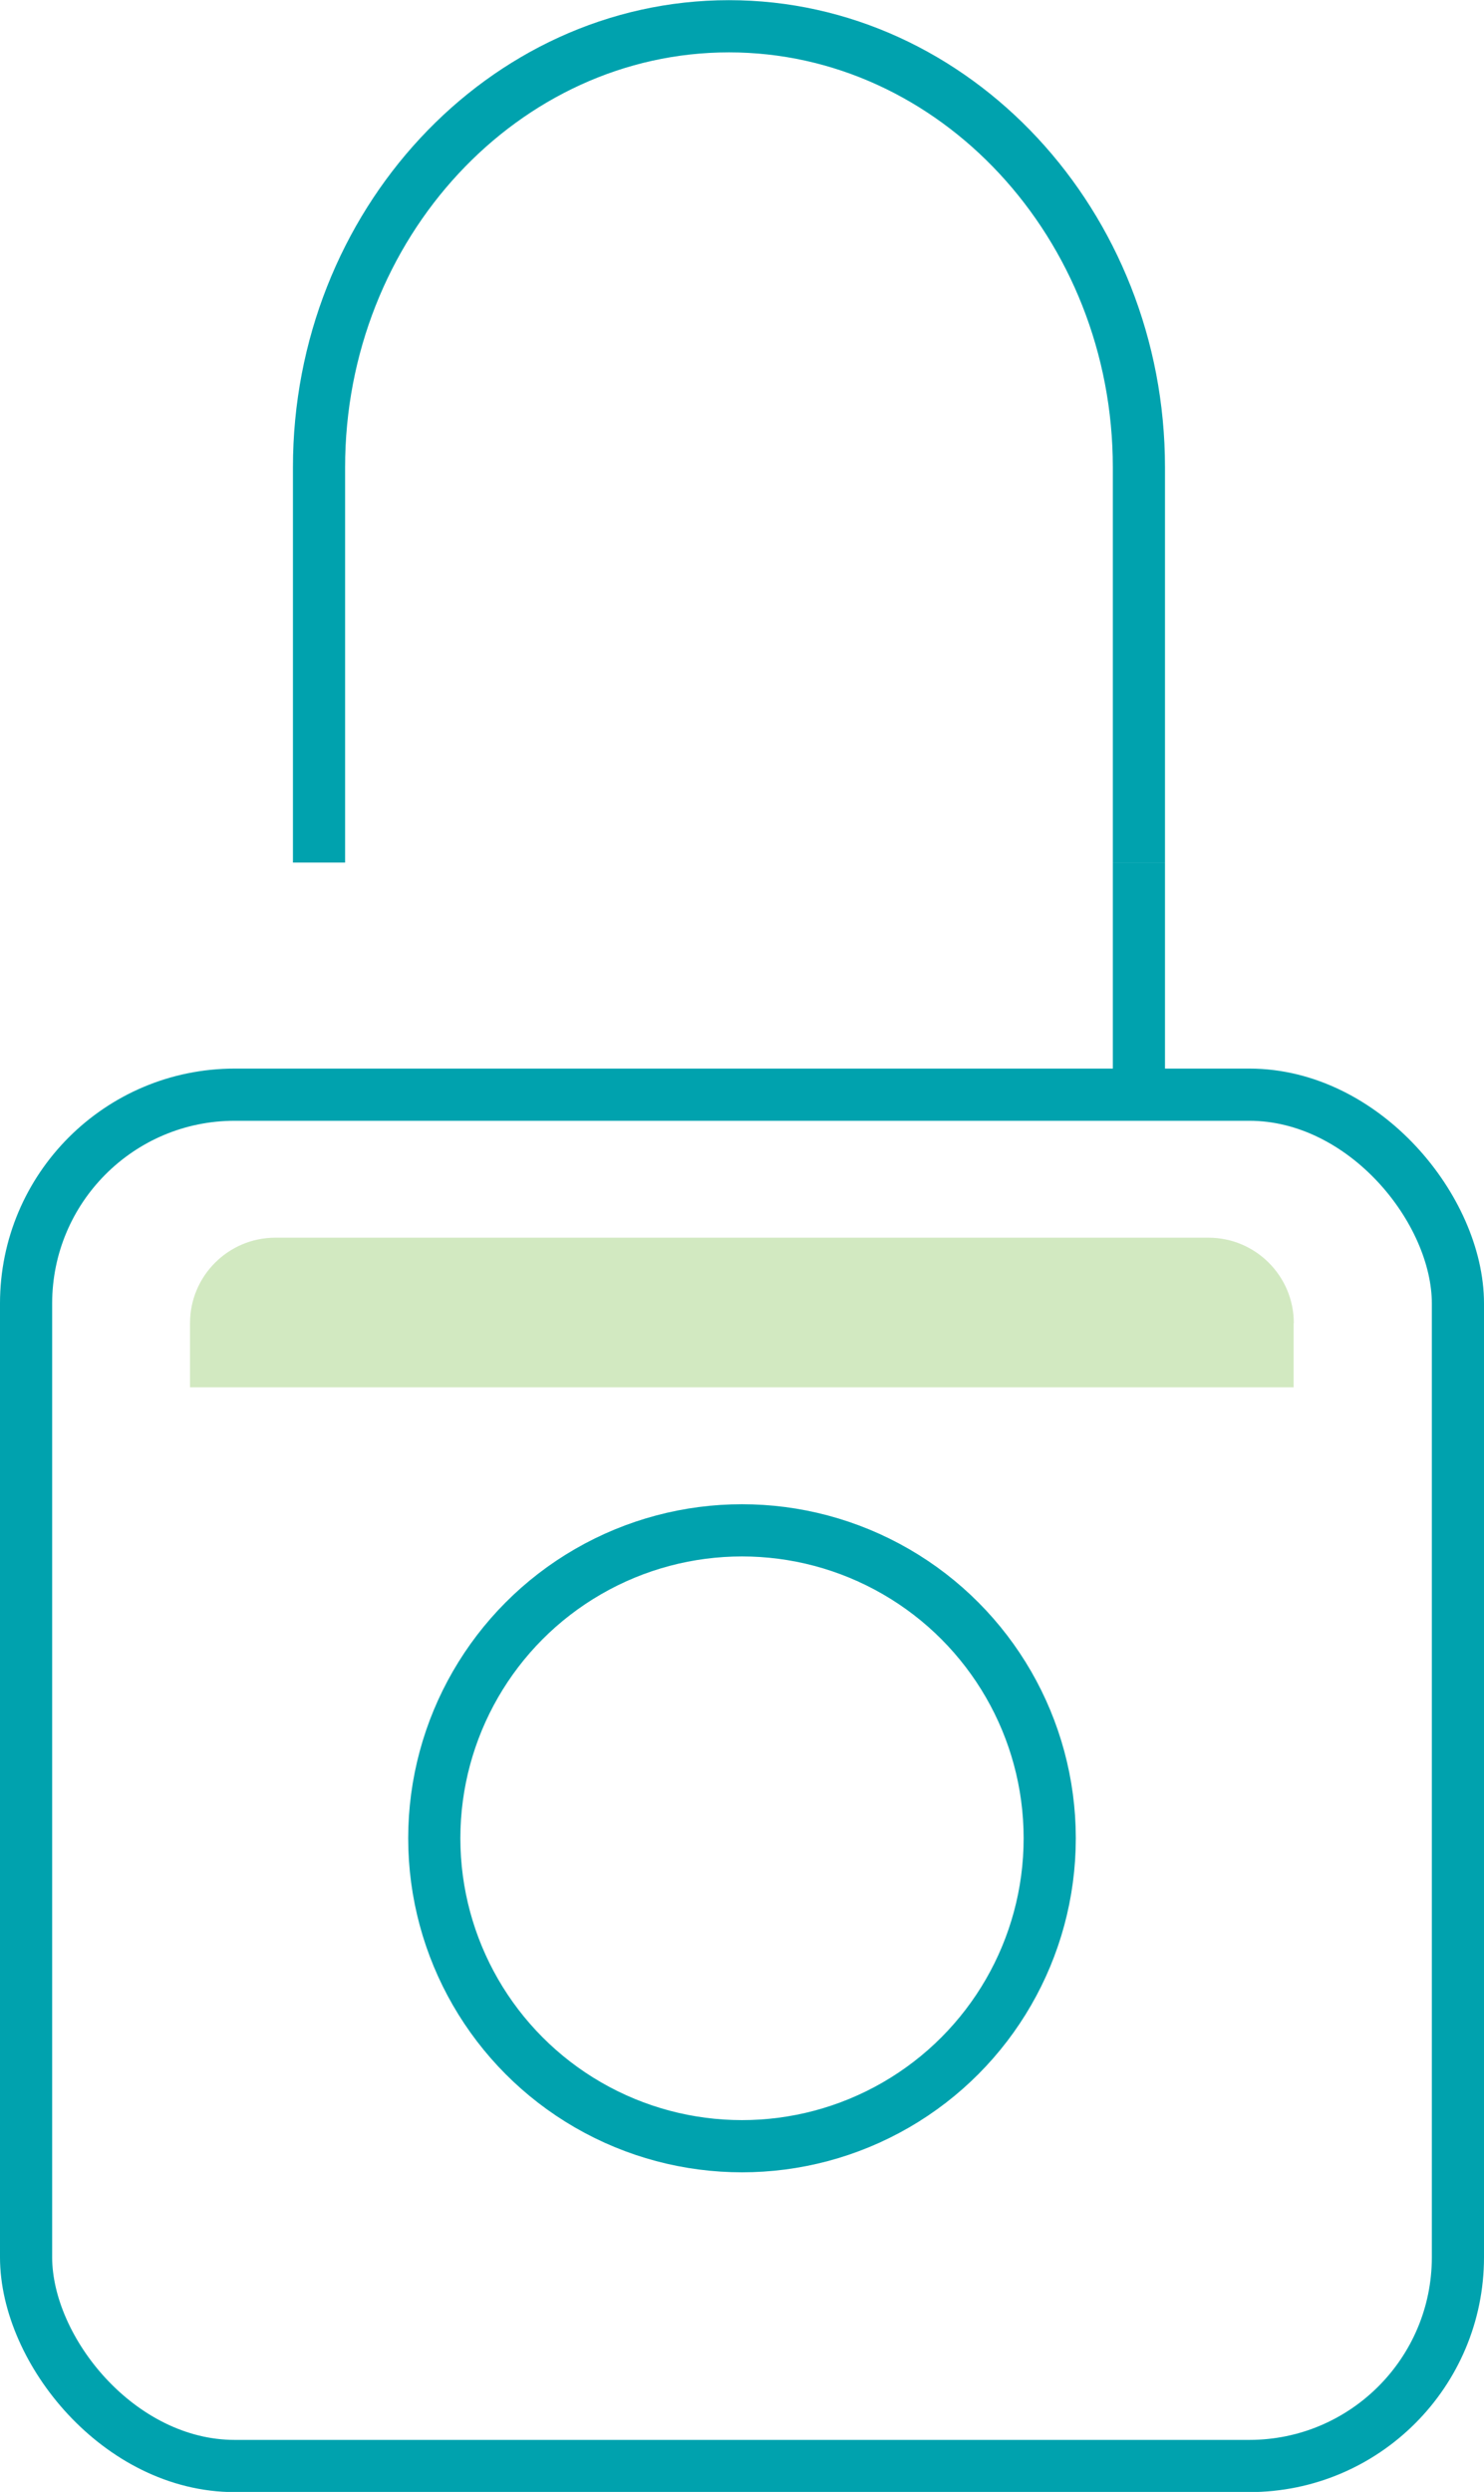
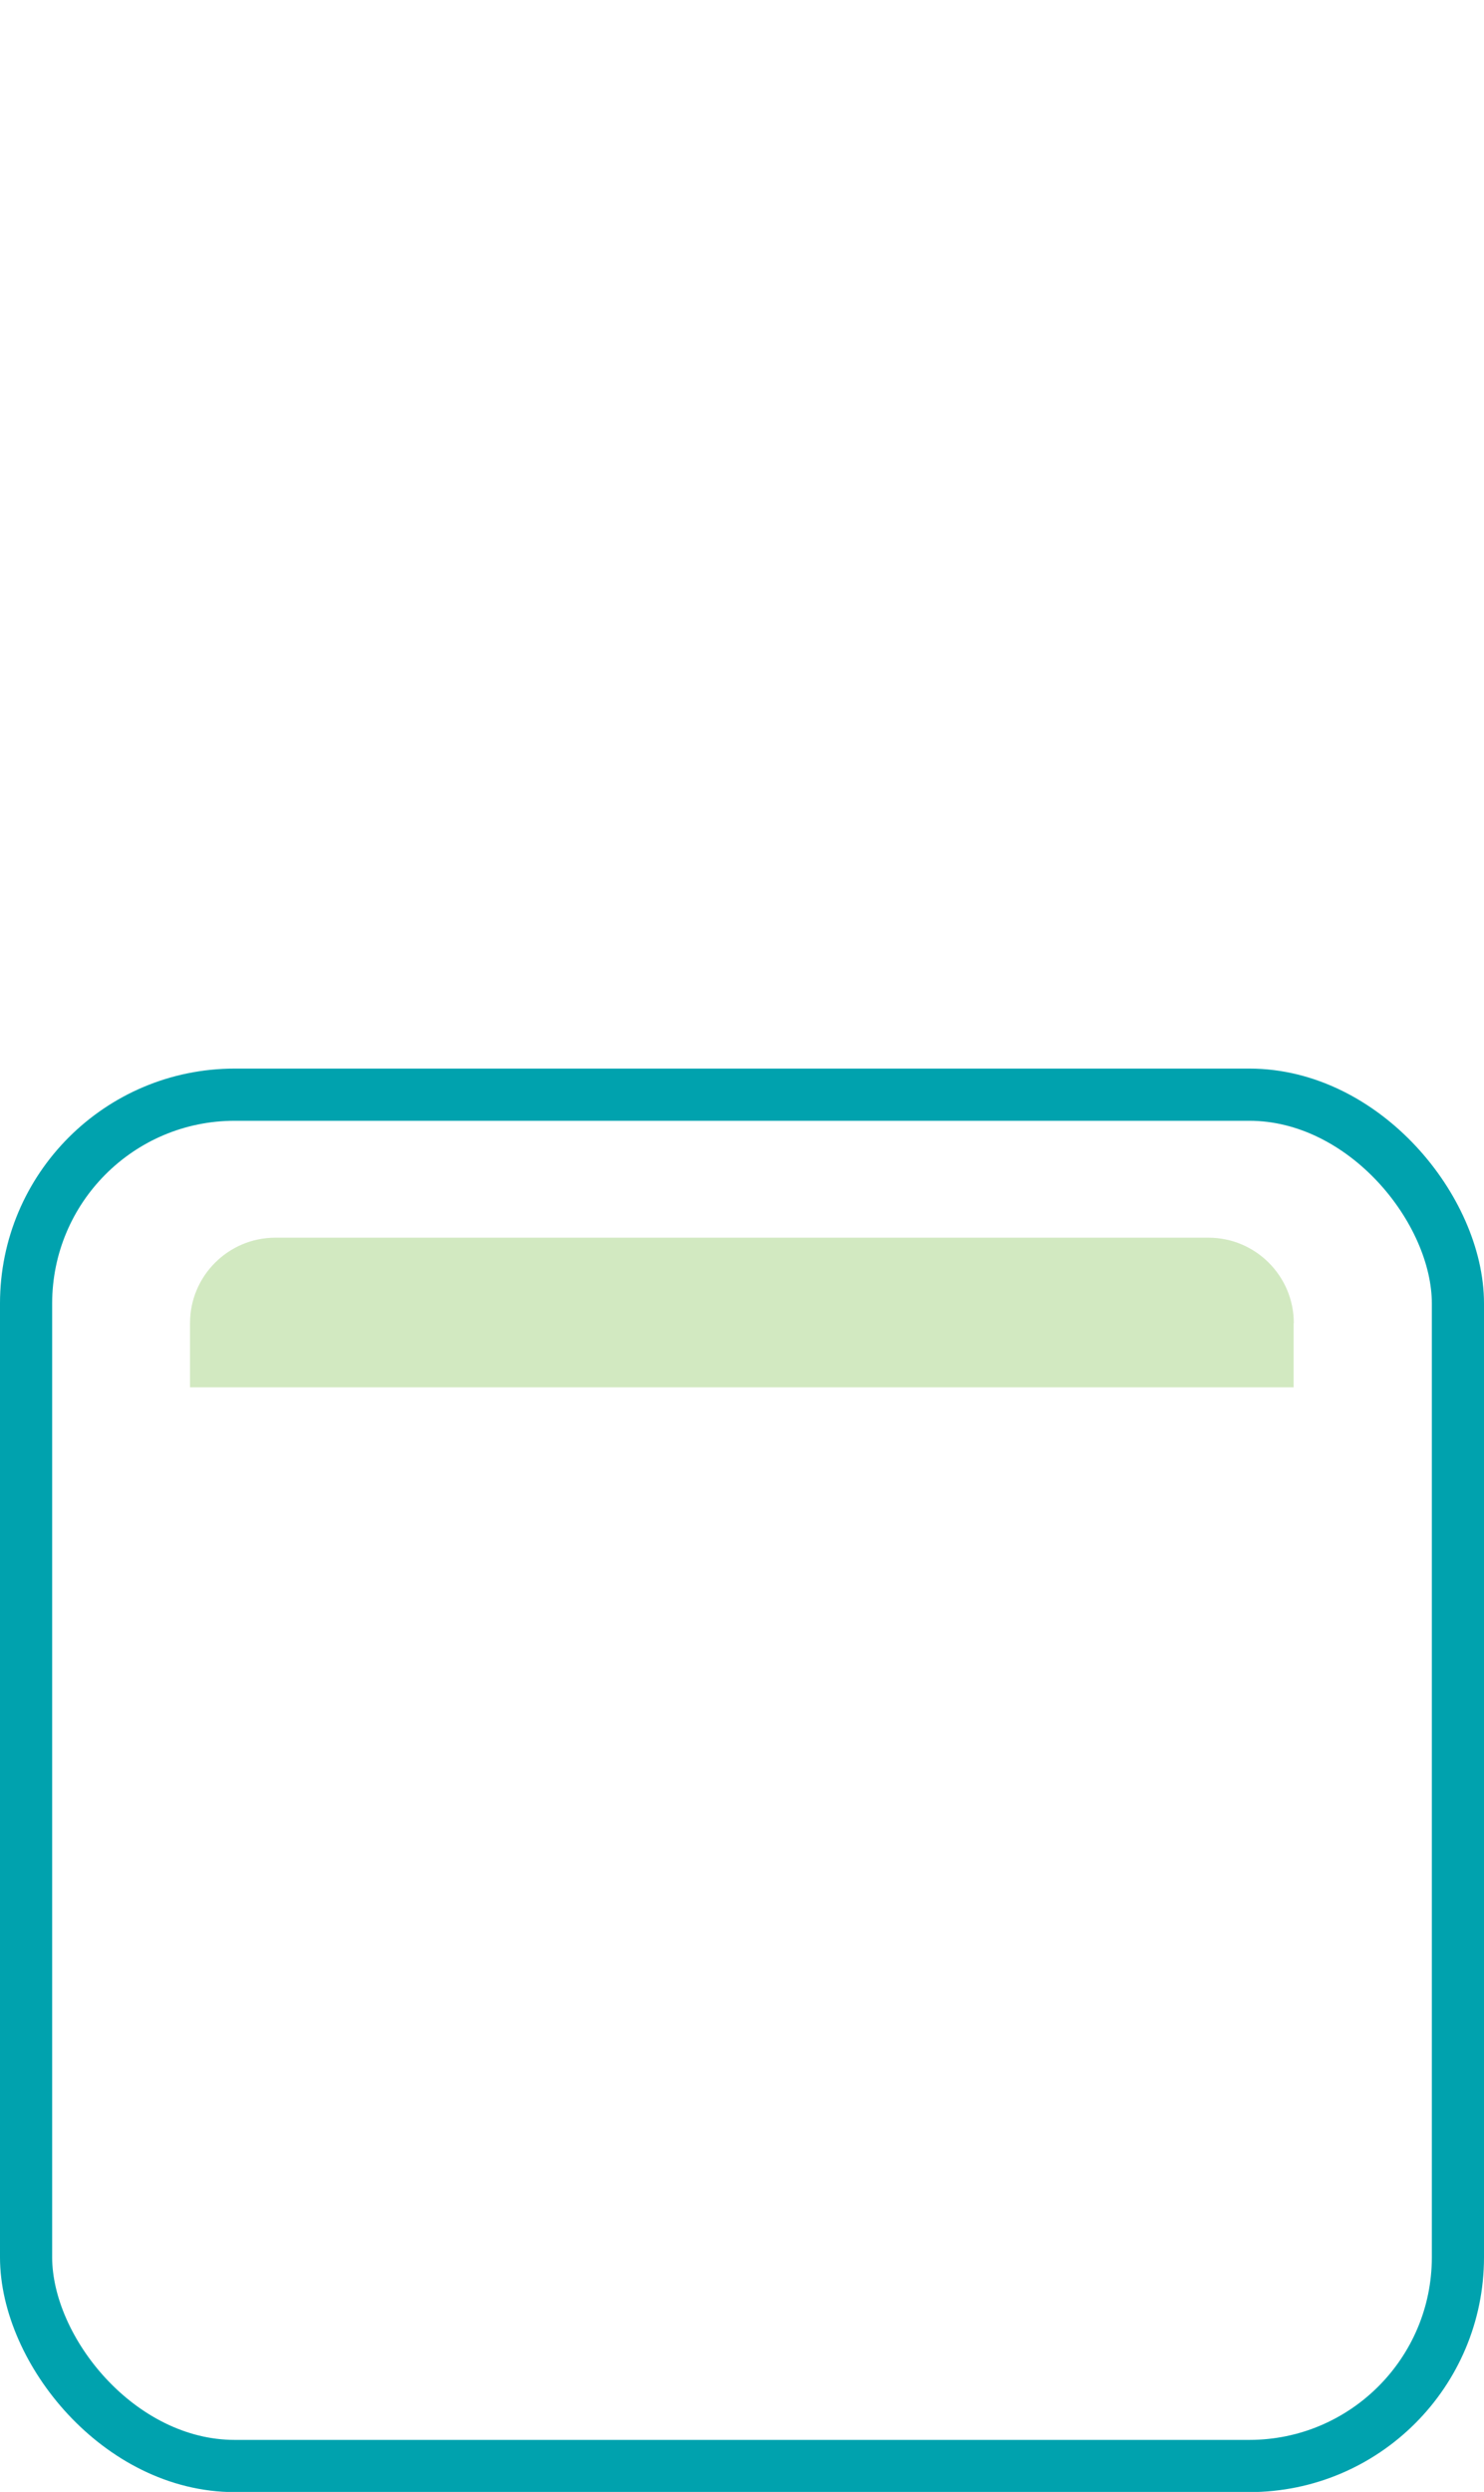
<svg xmlns="http://www.w3.org/2000/svg" id="Layer_2" viewBox="0 0 85.36 143.23">
  <defs>
    <style>
      .cls-1 {
        fill: #d2e9c1;
      }

      .cls-2 {
        stroke-linecap: round;
        stroke-linejoin: round;
      }

      .cls-2, .cls-3 {
        fill: none;
        stroke: #00a2ae;
        stroke-width: 3px;
      }

      .cls-3 {
        stroke-miterlimit: 10;
      }
    </style>
  </defs>
  <g id="Layer_1-2" data-name="Layer_1">
    <g>
      <rect class="cls-2" x="1.5" y="62.92" width="82.36" height="78.82" rx="12" ry="12" />
      <path class="cls-1" d="M74.42,76.05c0-2.71-2.2-4.91-4.91-4.91H15.84c-2.71,0-4.91,2.2-4.91,4.91v3.69h63.48v-3.69Z" />
-       <circle class="cls-2" cx="42.68" cy="105.66" r="17.7" />
-       <path class="cls-3" d="M65.51,49.58v-22.72c0-13.94-10.61-25.35-23.58-25.35h0c-12.97,0-23.58,11.41-23.58,25.35v22.72" />
-       <line class="cls-3" x1="65.51" y1="49.58" x2="65.51" y2="62.92" />
    </g>
  </g>
</svg>